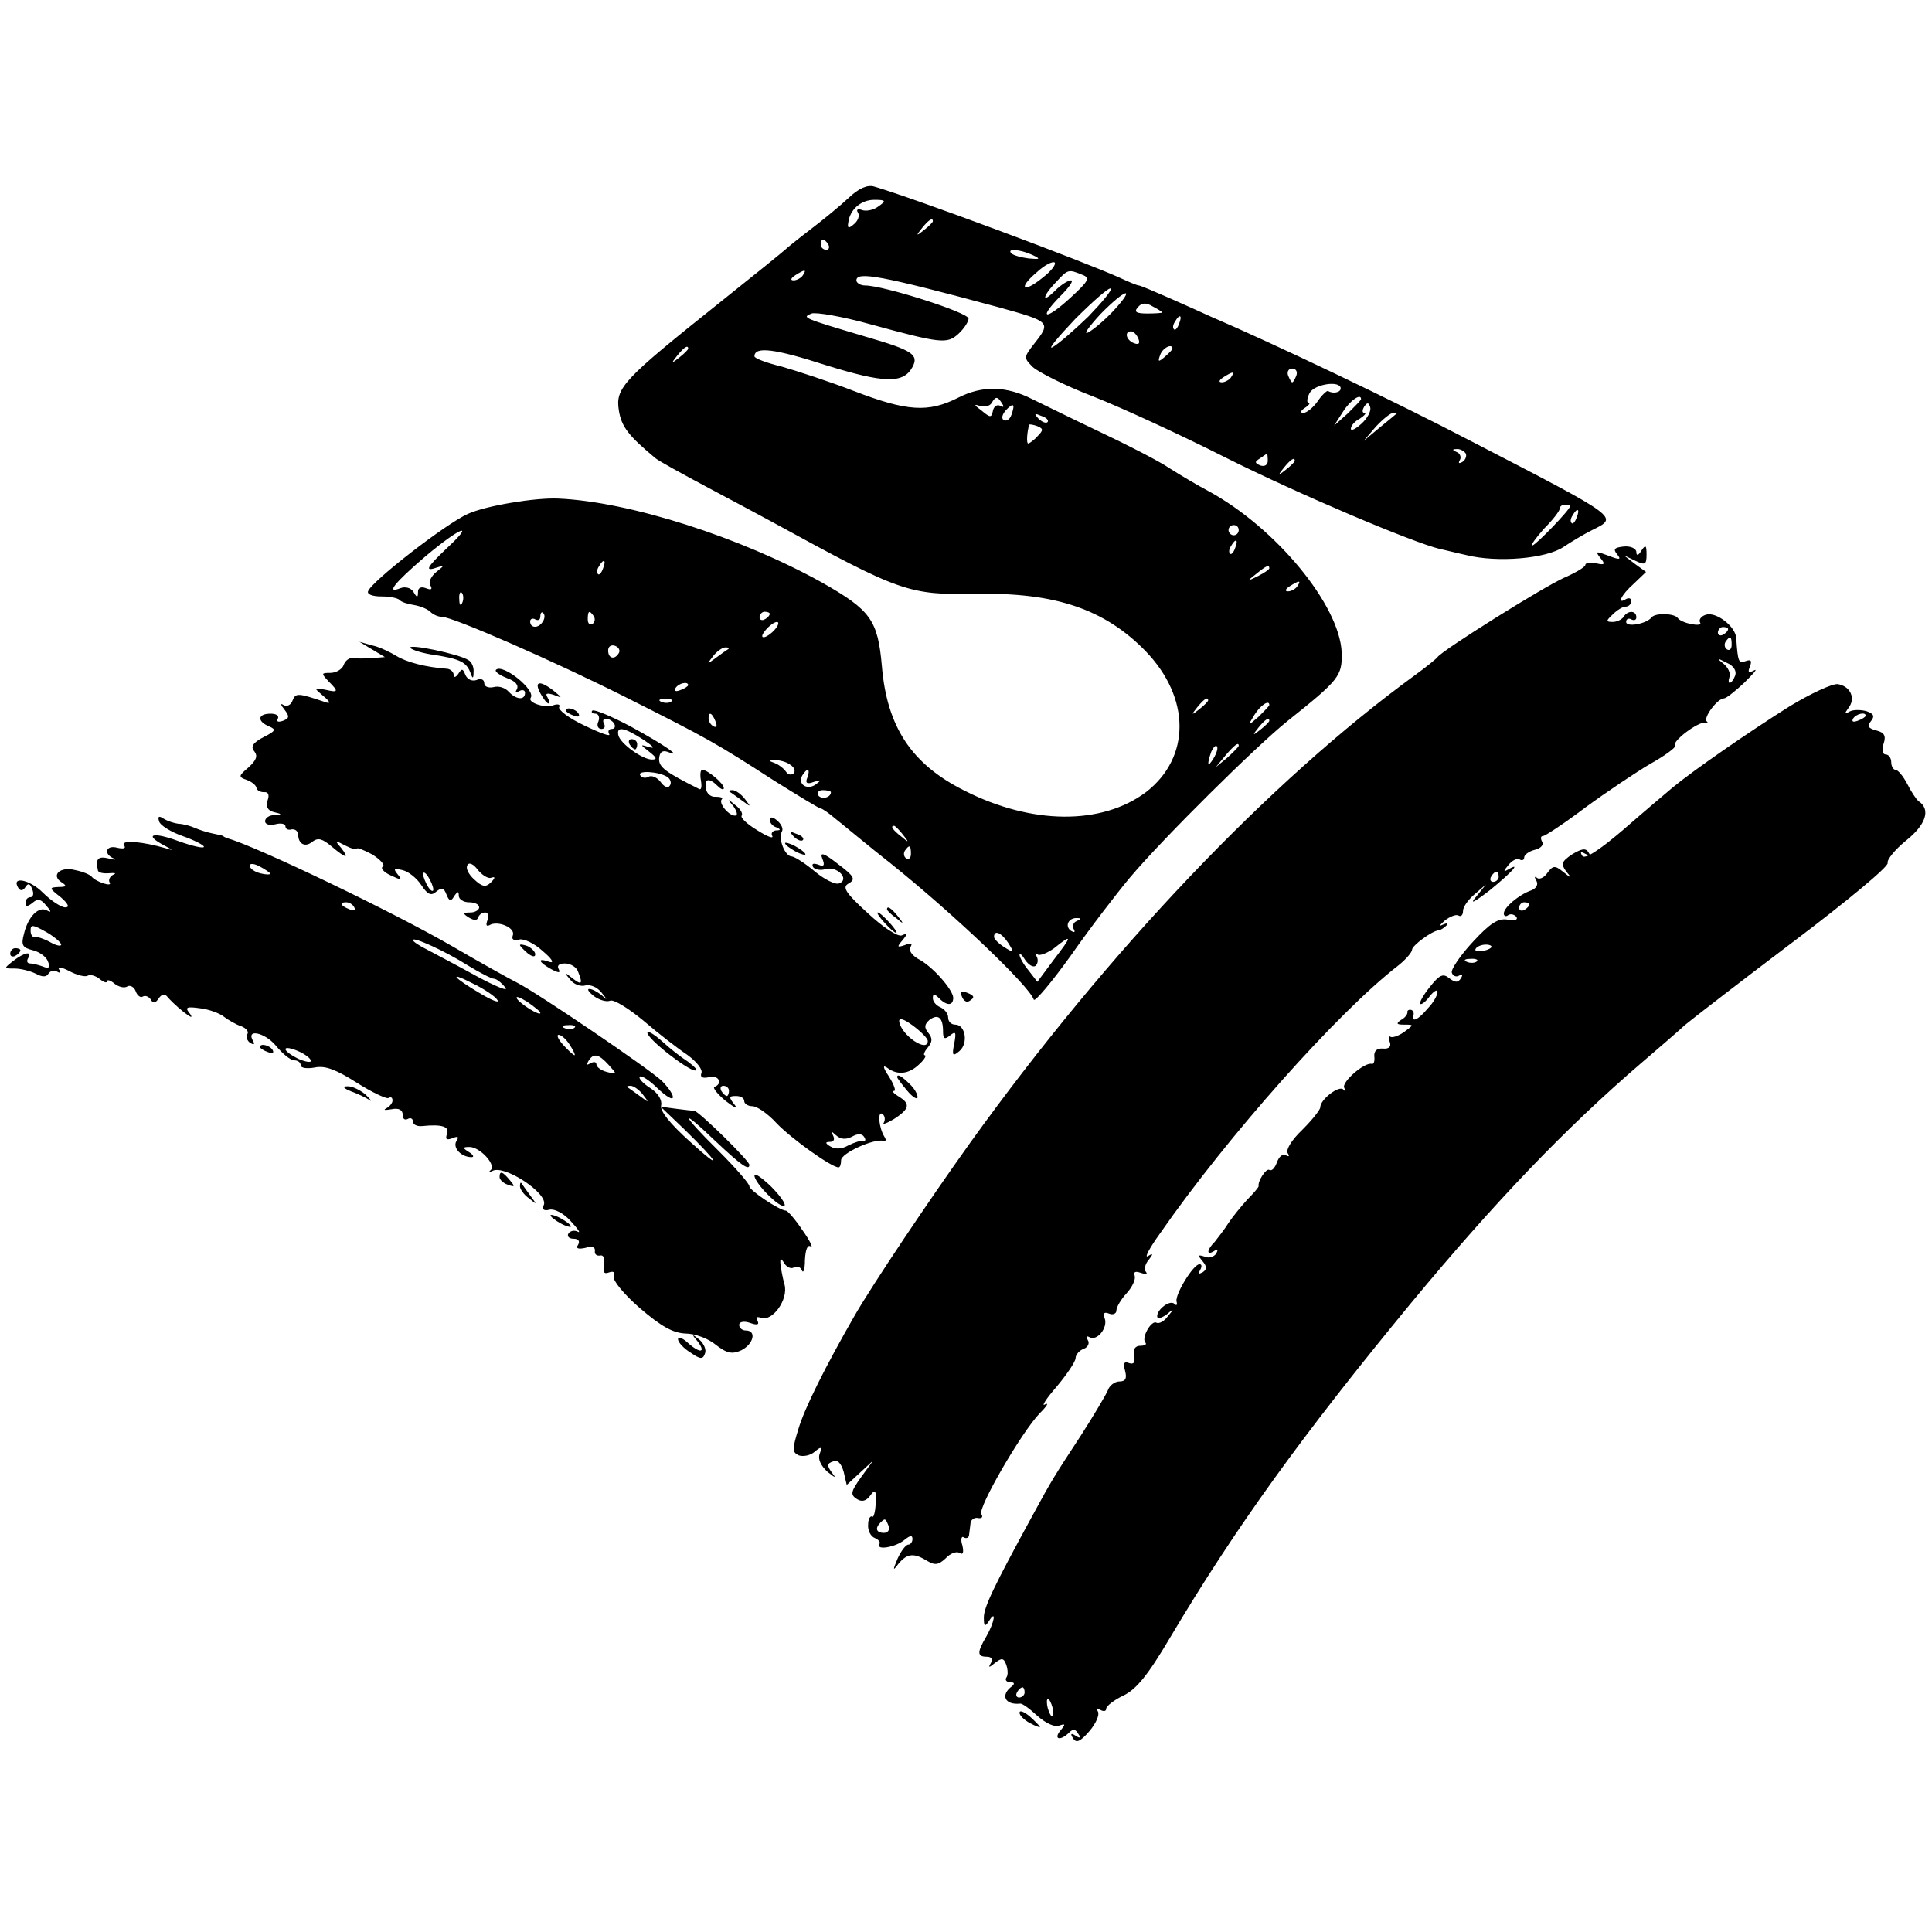
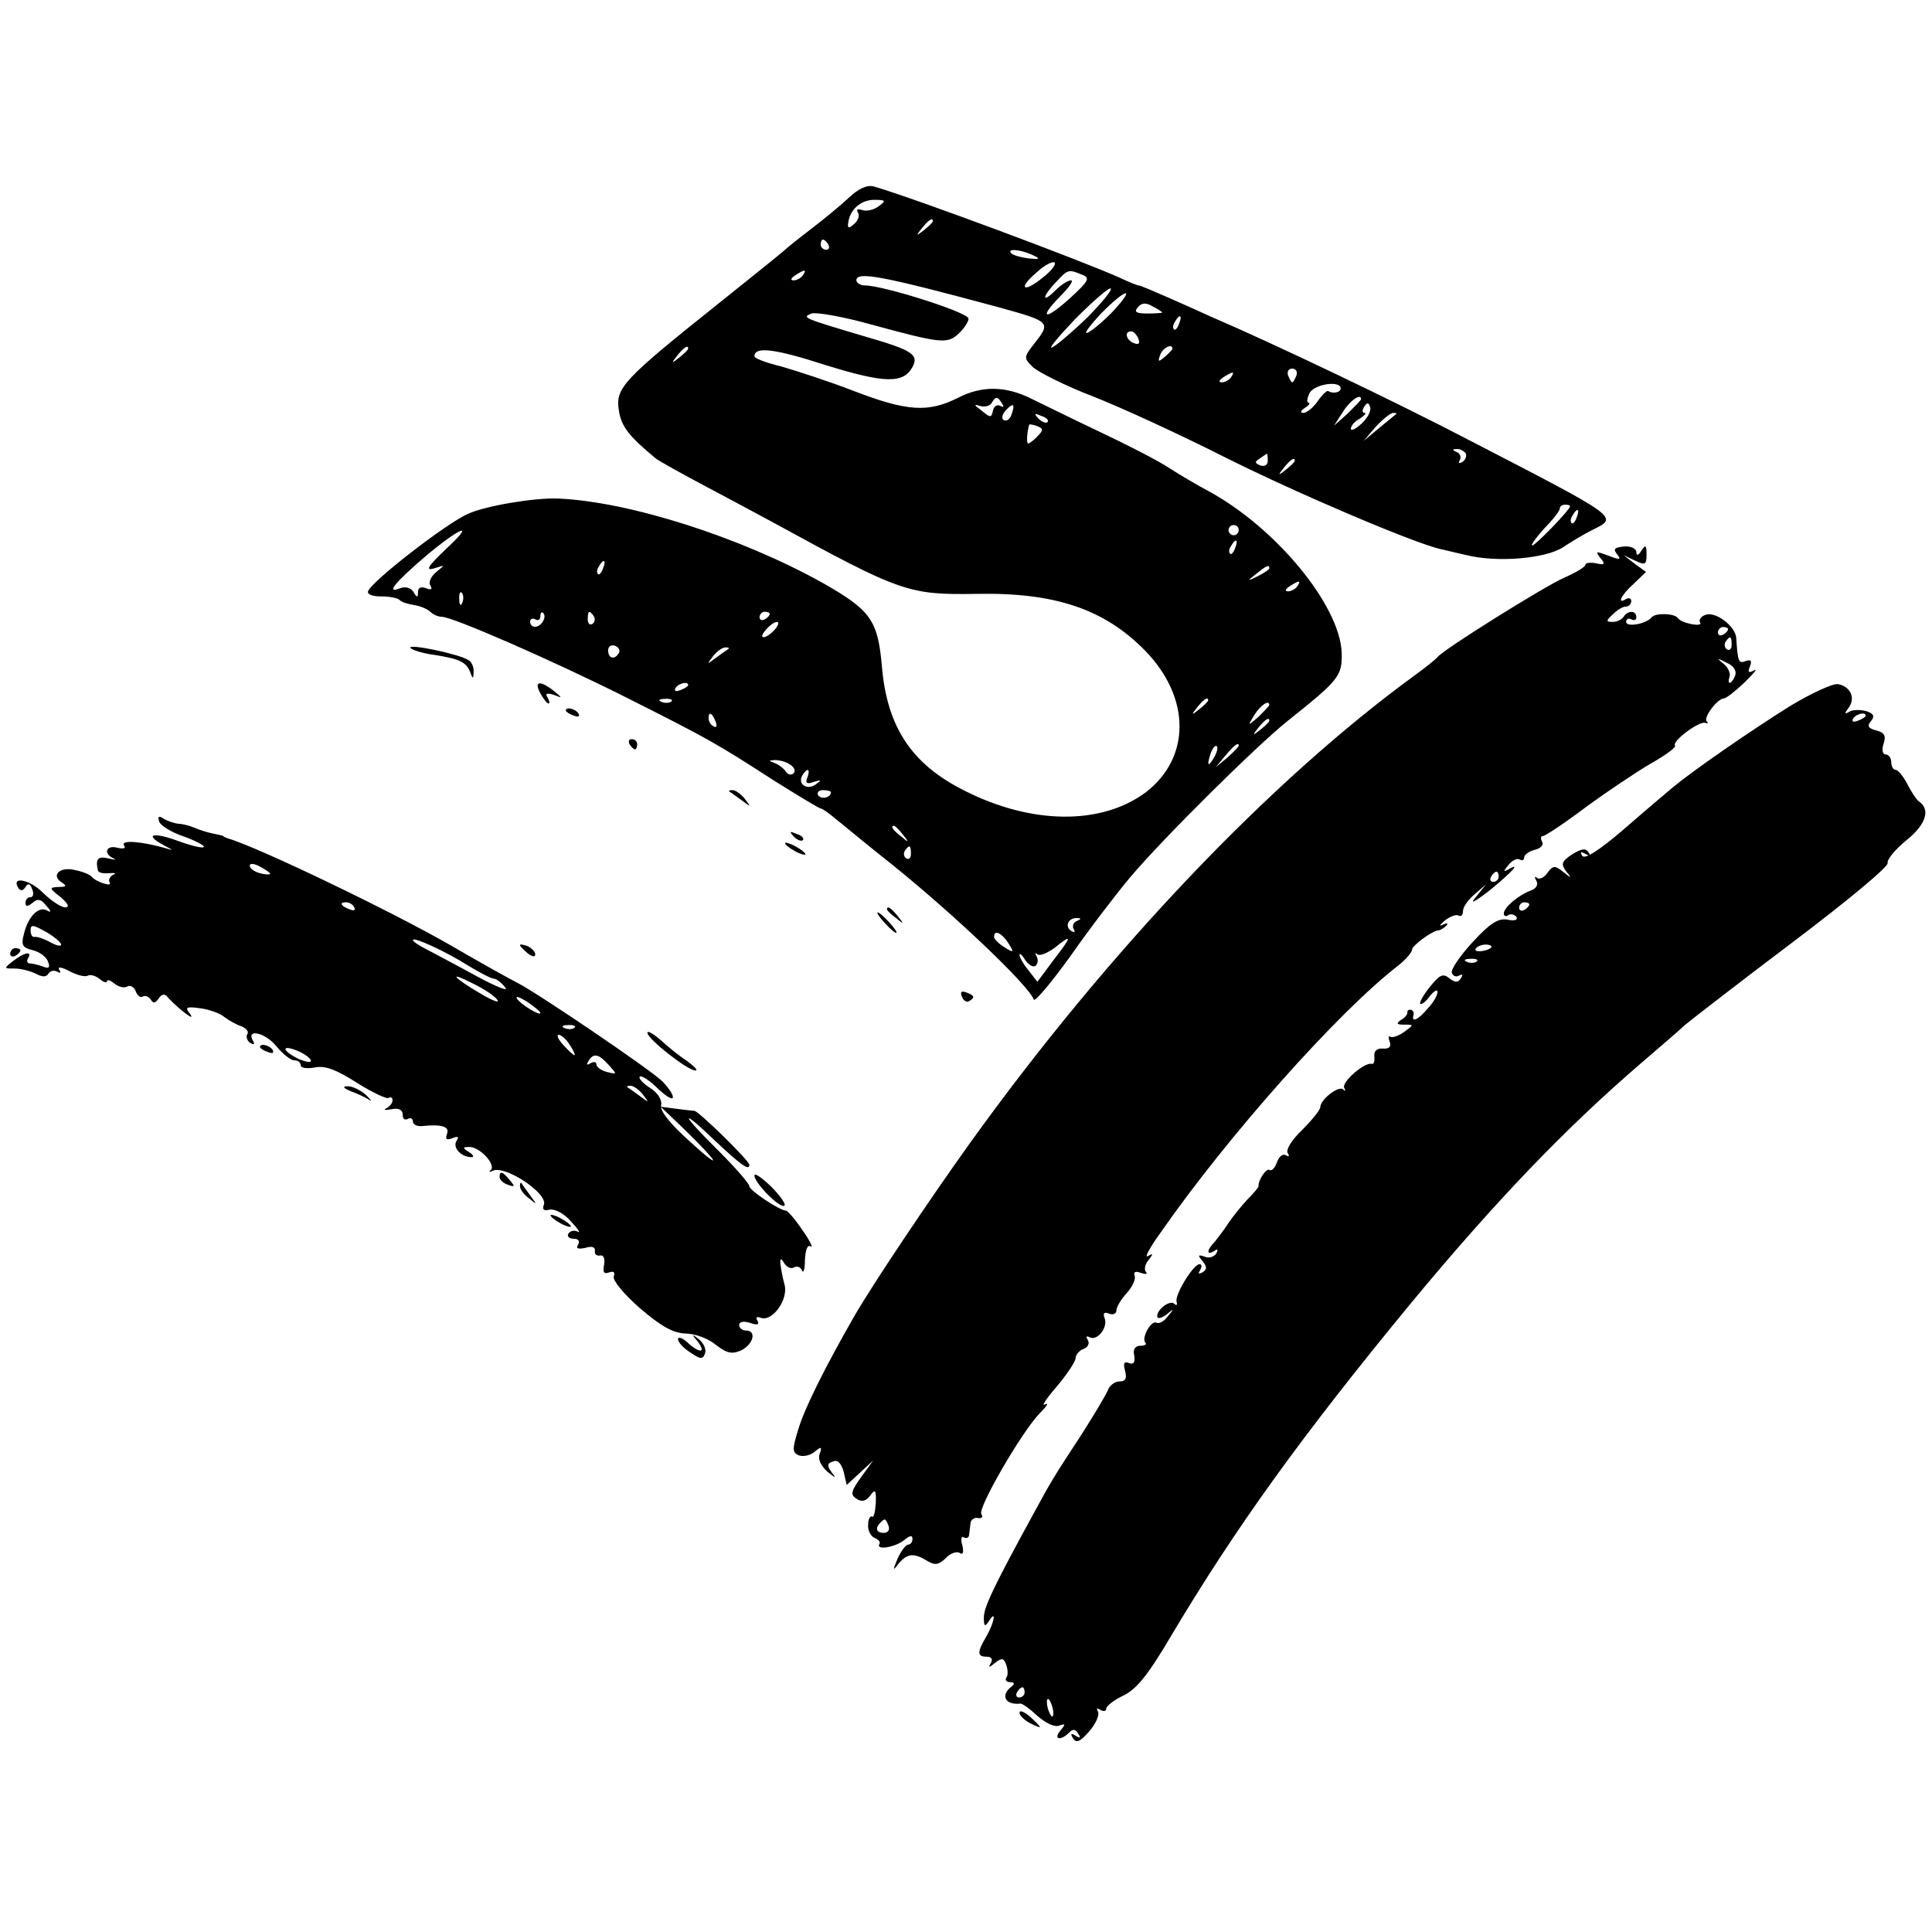
<svg xmlns="http://www.w3.org/2000/svg" version="1.0" width="379pt" height="379pt" viewBox="0 0 379 379" preserveAspectRatio="xMidYMid meet">
  <g transform="translate(0,379) scale(0.1,-0.1)" fill="#000000" stroke="none">
    <path d="M1665 3402 c-16 -15 -50 -43 -75 -62 -25 -19 -47 -37 -50 -40 -3 -3 -61 -50 -130 -105 -188 -150 -203 -166 -196 -210 5 -32 19 -50 72 -94 6 -5 51 -30 100 -56 49 -26 107 -57 129 -69 254 -139 267 -143 401 -141 154 3 251 -30 331 -112 89 -92 89 -209 1 -277 -87 -65 -224 -64 -356 3 -104 52 -152 125 -162 244 -8 91 -22 110 -117 164 -160 89 -378 159 -518 165 -45 2 -142 -14 -177 -30 -43 -19 -190 -133 -196 -152 -2 -6 9 -10 26 -10 16 0 32 -3 36 -7 3 -4 16 -8 29 -10 12 -2 26 -8 31 -13 6 -6 16 -10 23 -10 21 0 220 -87 363 -159 159 -80 175 -89 288 -162 48 -30 89 -55 92 -55 3 0 16 -9 30 -21 14 -11 63 -52 110 -89 123 -99 269 -238 278 -265 2 -5 35 34 73 87 37 53 90 122 116 153 65 77 247 257 308 306 103 82 108 89 107 135 -4 93 -129 245 -262 317 -19 10 -53 30 -75 44 -22 15 -85 47 -140 73 -55 26 -113 55 -130 63 -51 26 -98 27 -145 3 -59 -30 -101 -27 -205 13 -49 19 -114 40 -142 48 -29 7 -53 16 -53 20 0 20 40 15 139 -17 116 -36 153 -37 171 -4 13 24 0 33 -90 59 -128 38 -127 38 -108 46 9 3 61 -6 115 -21 139 -38 151 -39 173 -19 11 10 20 24 20 30 0 12 -167 65 -203 65 -9 0 -17 5 -17 10 0 18 47 10 280 -53 101 -28 102 -29 69 -71 -21 -27 -21 -28 -3 -46 11 -10 64 -37 119 -58 56 -22 173 -76 260 -120 144 -72 366 -166 420 -179 6 -1 29 -7 52 -12 60 -15 156 -7 190 16 15 10 40 25 56 33 52 26 58 22 -238 175 -145 76 -393 194 -510 244 -11 5 -46 21 -78 35 -32 14 -60 26 -63 26 -3 0 -20 7 -37 15 -73 33 -403 156 -482 179 -13 4 -30 -3 -50 -22z m58 -17 c-9 -7 -24 -10 -32 -7 -8 3 -12 1 -8 -5 4 -6 0 -16 -7 -22 -11 -10 -14 -9 -12 2 3 26 25 45 51 45 23 0 24 -2 8 -13z m107 -29 c0 -2 -8 -10 -17 -17 -16 -13 -17 -12 -4 4 13 16 21 21 21 13z m-205 -46 c3 -5 1 -10 -4 -10 -6 0 -11 5 -11 10 0 6 2 10 4 10 3 0 8 -4 11 -10z m400 -20 c17 -8 16 -9 -7 -7 -15 2 -30 6 -34 10 -10 10 17 8 41 -3z m20 -45 c-38 -31 -49 -21 -11 11 15 14 31 22 35 19 3 -4 -7 -17 -24 -30z m-470 5 c-3 -5 -12 -10 -18 -10 -7 0 -6 4 3 10 19 12 23 12 15 0z m548 1 c16 -6 13 -12 -23 -45 -49 -45 -65 -43 -20 3 17 17 27 31 21 31 -6 0 -20 -9 -31 -20 -27 -27 -26 -12 2 17 23 25 24 25 51 14z m12 -82 c-28 -27 -59 -54 -70 -60 -11 -6 9 18 44 55 36 36 67 63 70 60 3 -3 -17 -27 -44 -55z m49 11 c-16 -17 -38 -36 -49 -42 -11 -6 0 10 24 36 49 50 71 56 25 6z m96 -3 c0 -1 -13 -2 -29 -2 -22 0 -27 3 -19 12 7 9 16 10 29 2 10 -5 19 -11 19 -12z m33 -22 c-3 -9 -8 -14 -10 -11 -3 3 -2 9 2 15 9 16 15 13 8 -4z m-80 -29 c4 -10 1 -13 -9 -9 -15 6 -19 23 -5 23 5 0 11 -7 14 -14z m-883 -20 c0 -2 -8 -10 -17 -17 -16 -13 -17 -12 -4 4 13 16 21 21 21 13z m950 0 c0 -2 -7 -9 -15 -16 -13 -11 -14 -10 -9 4 5 14 24 23 24 12z m243 -53 c-3 -7 -6 -13 -8 -13 -2 0 -5 6 -8 13 -3 8 1 14 8 14 7 0 11 -6 8 -14z m-128 -3 c-3 -5 -12 -10 -18 -10 -7 0 -6 4 3 10 19 12 23 12 15 0z m215 -22 c0 -8 -15 -11 -25 -5 -2 1 -12 -8 -20 -20 -9 -13 -22 -23 -28 -23 -7 0 -6 4 3 10 8 5 11 10 7 10 -4 0 -3 9 2 19 10 18 61 25 61 9z m-664 -30 c4 -6 3 -8 -4 -4 -6 3 -12 -1 -14 -9 -3 -15 -5 -15 -23 0 -14 10 -15 13 -4 9 10 -3 20 -1 24 5 8 14 12 14 21 -1z m704 9 c0 -2 -12 -14 -26 -28 l-27 -24 18 28 c14 22 35 36 35 24z m-686 -31 c-3 -9 -10 -13 -15 -10 -5 3 -3 11 4 19 15 16 19 13 11 -9z m687 -17 c-12 -11 -21 -15 -21 -10 0 6 8 15 18 20 9 6 13 11 9 11 -5 0 -5 5 -1 12 6 9 9 9 12 -1 2 -7 -5 -21 -17 -32z m-616 3 c-3 -3 -11 0 -18 7 -9 10 -8 11 6 5 10 -3 15 -9 12 -12z m684 16 c-2 -2 -17 -14 -34 -28 l-30 -25 24 28 c14 15 29 27 34 27 6 0 8 -1 6 -2z m-704 -44 c-7 -8 -16 -14 -18 -14 -4 0 -2 24 2 37 1 1 8 0 16 -3 12 -5 12 -8 0 -20z m840 -33 c3 -5 0 -13 -6 -17 -7 -4 -9 -3 -5 4 3 5 0 13 -6 15 -9 4 -10 6 -1 6 6 1 14 -3 18 -8z m-388 -15 c0 -8 -6 -12 -15 -9 -11 5 -11 7 0 14 7 5 13 9 14 9 0 0 1 -6 1 -14z m53 0 c0 -2 -8 -10 -17 -17 -16 -13 -17 -12 -4 4 13 16 21 21 21 13z m540 -89 c0 -7 -68 -77 -74 -77 -4 0 7 15 23 33 17 17 31 35 31 40 0 4 5 7 10 7 6 0 10 -1 10 -3z m13 -22 c-3 -9 -8 -14 -10 -11 -3 3 -2 9 2 15 9 16 15 13 8 -4z m-663 -25 c0 -5 -4 -10 -10 -10 -5 0 -10 5 -10 10 0 6 5 10 10 10 6 0 10 -4 10 -10z m-1553 -35 c-41 -39 -45 -47 -19 -38 15 5 14 4 -2 -9 -10 -8 -16 -20 -12 -26 5 -8 2 -10 -8 -6 -10 4 -16 1 -16 -7 0 -12 -2 -12 -9 0 -5 8 -16 11 -26 7 -28 -11 -13 9 50 63 68 57 99 69 42 16z m1546 0 c-3 -9 -8 -14 -10 -11 -3 3 -2 9 2 15 9 16 15 13 8 -4z m-1240 -40 c-3 -9 -8 -14 -10 -11 -3 3 -2 9 2 15 9 16 15 13 8 -4z m1307 0 c0 -2 -10 -9 -22 -15 -22 -11 -22 -10 -4 4 21 17 26 19 26 11z m55 -35 c-3 -5 -12 -10 -18 -10 -7 0 -6 4 3 10 19 12 23 12 15 0z m-1638 -32 c-3 -8 -6 -5 -6 6 -1 11 2 17 5 13 3 -3 4 -12 1 -19z m158 -37 c-8 -14 -25 -14 -25 0 0 5 5 7 10 4 6 -3 10 -1 10 6 0 7 3 10 6 6 3 -3 3 -10 -1 -16z m100 10 c3 -5 2 -12 -3 -15 -5 -3 -9 1 -9 9 0 17 3 19 12 6z m345 5 c0 -3 -4 -8 -10 -11 -5 -3 -10 -1 -10 4 0 6 5 11 10 11 6 0 10 -2 10 -4z m10 -31 c-7 -8 -17 -15 -22 -15 -11 0 14 29 26 30 5 0 3 -7 -4 -15z m-306 -46 c-8 -14 -21 -11 -21 5 0 8 6 12 14 9 7 -3 10 -9 7 -14z m215 8 c-2 -1 -13 -9 -24 -17 -19 -14 -19 -14 -6 3 7 9 18 17 24 17 6 0 8 -1 6 -3z m-79 -71 c0 -2 -7 -7 -16 -10 -8 -3 -12 -2 -9 4 6 10 25 14 25 6z m-33 -32 c-3 -3 -12 -4 -19 -1 -8 3 -5 6 6 6 11 1 17 -2 13 -5z m1053 2 c0 -2 -8 -10 -17 -17 -16 -13 -17 -12 -4 4 13 16 21 21 21 13z m120 -9 c0 -2 -10 -12 -21 -23 -22 -19 -22 -19 -8 4 12 19 29 30 29 19z m-1086 -33 c3 -8 2 -12 -4 -9 -6 3 -10 10 -10 16 0 14 7 11 14 -7z m1086 2 c0 -2 -8 -10 -17 -17 -16 -13 -17 -12 -4 4 13 16 21 21 21 13z m-109 -73 c-12 -20 -14 -14 -5 12 4 9 9 14 11 11 3 -2 0 -13 -6 -23z m49 24 c0 -2 -10 -12 -22 -23 l-23 -19 19 23 c18 21 26 27 26 19z m-880 -37 c8 -5 11 -12 7 -17 -5 -4 -11 -3 -15 3 -4 6 -14 14 -22 17 -13 5 -13 5 0 6 8 0 22 -3 30 -9z m34 -25 c-5 -11 -1 -14 12 -9 16 5 16 4 4 -5 -17 -12 -36 1 -26 18 10 16 16 13 10 -4z m46 -29 c0 -11 -19 -15 -25 -6 -3 5 1 10 9 10 9 0 16 -2 16 -4z m141 -83 c13 -16 12 -17 -3 -4 -17 13 -22 21 -14 21 2 0 10 -8 17 -17z m16 -38 c0 -8 -4 -12 -9 -9 -5 3 -6 10 -3 15 9 13 12 11 12 -6z m325 -132 c-6 -2 -9 -10 -6 -15 4 -7 2 -8 -5 -4 -13 9 -5 26 12 25 9 0 8 -2 -1 -6z m-134 -43 c12 -19 11 -20 -8 -8 -11 7 -20 16 -20 20 0 15 15 8 28 -12z m89 -33 l-32 -43 -17 22 c-10 12 -18 26 -18 31 0 4 5 0 11 -10 6 -9 15 -15 20 -12 5 4 6 12 3 18 -4 7 -4 9 1 5 4 -4 19 2 33 12 36 29 36 25 -1 -23z" />
    <path d="M3172 2703 c9 -11 6 -12 -17 -3 -24 9 -26 9 -16 -4 11 -13 9 -15 -8 -11 -12 2 -21 1 -21 -3 0 -4 -18 -15 -41 -25 -39 -17 -239 -142 -249 -156 -3 -4 -23 -20 -45 -36 -284 -207 -601 -540 -872 -917 -83 -116 -190 -276 -226 -338 -58 -101 -99 -183 -111 -224 -12 -39 -12 -45 1 -51 9 -3 23 0 31 7 13 11 15 10 10 -4 -4 -10 2 -23 15 -35 16 -13 18 -13 9 -2 -10 14 -10 18 2 22 9 4 16 -3 21 -20 l6 -26 26 24 26 24 -24 -33 c-20 -28 -21 -34 -9 -42 10 -7 19 -5 27 6 10 14 12 11 11 -15 -1 -16 -4 -29 -7 -26 -4 2 -8 -5 -8 -16 -1 -11 5 -23 13 -26 7 -3 12 -8 9 -12 -7 -13 32 -6 49 8 11 9 16 10 16 2 0 -6 -4 -11 -8 -11 -5 0 -14 -12 -21 -27 -10 -24 -10 -26 2 -10 17 20 30 21 56 5 15 -9 22 -8 36 5 9 10 21 14 27 11 7 -5 9 0 6 14 -4 12 -2 20 3 16 5 -3 10 0 10 5 1 6 2 17 3 24 1 6 8 11 15 9 7 -1 10 2 6 8 -7 12 79 161 115 198 14 14 18 21 10 17 -8 -5 2 11 23 35 20 24 37 49 37 56 0 6 7 15 16 18 8 3 12 11 8 17 -4 7 -3 9 3 6 15 -9 37 19 30 37 -4 10 -1 13 9 9 7 -3 14 0 14 6 0 7 9 22 20 34 11 12 18 27 16 34 -3 8 1 10 12 6 9 -3 14 -3 10 2 -4 4 -2 15 5 23 10 13 9 14 -1 8 -8 -5 3 16 24 45 132 190 349 434 467 525 15 12 27 26 27 31 0 8 39 37 52 38 3 0 10 4 15 9 5 5 2 6 -7 2 -8 -4 -6 -1 4 8 10 8 23 13 27 10 5 -3 9 1 9 9 0 8 10 22 23 33 l22 19 -20 -25 c-13 -15 -3 -10 28 14 44 36 62 56 35 40 -9 -5 -9 -3 1 9 7 9 17 14 22 11 5 -3 9 -1 9 4 0 5 9 12 21 15 12 3 18 10 14 16 -3 6 -3 11 2 11 4 0 42 25 83 56 41 30 99 69 128 86 29 16 51 33 48 35 -8 8 47 49 59 45 5 -2 7 -1 3 3 -7 7 21 45 34 45 4 0 22 14 40 31 18 18 27 28 19 24 -11 -6 -13 -4 -8 8 4 11 2 14 -9 10 -13 -5 -15 -2 -18 45 -1 23 -40 53 -60 46 -9 -3 -14 -10 -11 -15 7 -10 -37 -2 -44 9 -7 9 -44 10 -51 1 -10 -13 -50 -20 -50 -9 0 6 5 8 10 5 6 -3 10 -1 10 4 0 14 -17 14 -25 1 -3 -5 -13 -10 -21 -10 -14 0 -14 2 0 15 8 8 19 15 25 15 6 0 11 5 11 11 0 5 -4 7 -10 4 -19 -12 -10 8 15 30 l24 23 -22 16 -22 17 23 -11 c19 -9 22 -8 22 12 0 19 -2 20 -10 8 -6 -10 -10 -11 -10 -3 0 7 -11 12 -24 11 -19 -2 -22 -5 -14 -15z m218 -147 c0 -3 -4 -8 -10 -11 -5 -3 -10 -1 -10 4 0 6 5 11 10 11 6 0 10 -2 10 -4z m7 -31 c0 -8 -4 -12 -9 -9 -5 3 -6 10 -3 15 9 13 12 11 12 -6z m7 -60 c-7 -18 -17 -20 -11 -2 2 6 -3 18 -12 25 -14 11 -13 12 6 2 14 -6 20 -16 17 -25z m-464 -395 c0 -5 -5 -10 -11 -10 -5 0 -7 5 -4 10 3 6 8 10 11 10 2 0 4 -4 4 -10z m-1197 -1273 c3 -8 -1 -14 -9 -14 -15 0 -18 9 -7 20 9 9 10 9 16 -6z" />
-     <path d="M730 2516 l25 -15 -25 -2 c-14 -1 -31 -1 -38 0 -7 1 -15 -5 -18 -14 -3 -8 -15 -15 -26 -15 -18 0 -18 -1 -4 -16 21 -21 20 -23 -6 -17 -23 4 -23 4 -3 -13 12 -10 14 -15 5 -12 -56 19 -60 19 -66 4 -3 -9 -11 -13 -18 -9 -6 4 -6 1 2 -9 10 -13 10 -17 -3 -22 -9 -3 -13 -2 -10 4 3 6 -3 10 -14 10 -26 0 -27 -15 -3 -25 14 -6 13 -9 -11 -21 -21 -11 -26 -19 -18 -28 7 -9 4 -17 -11 -31 -20 -17 -21 -19 -4 -25 9 -3 18 -10 19 -15 1 -6 8 -9 15 -9 8 1 11 -5 7 -16 -4 -12 0 -20 12 -23 17 -4 17 -5 1 -6 -10 0 -18 -6 -18 -12 0 -6 9 -9 20 -6 11 3 20 1 20 -4 0 -5 5 -8 12 -6 7 1 12 -3 13 -10 0 -19 14 -26 28 -14 11 8 19 6 37 -9 28 -24 37 -26 19 -3 -13 15 -12 15 9 4 12 -6 22 -9 22 -6 0 3 13 -2 30 -11 16 -10 26 -21 21 -24 -5 -3 2 -11 15 -17 21 -10 24 -10 14 2 -9 11 -7 12 10 8 12 -3 28 -16 37 -30 12 -18 19 -21 29 -12 11 9 15 7 20 -6 5 -13 9 -14 15 -3 7 10 9 10 9 1 0 -7 9 -13 20 -13 11 0 20 -4 20 -10 0 -5 -8 -10 -17 -10 -15 0 -16 -2 -3 -10 10 -6 16 -6 18 0 2 6 8 10 14 10 6 0 7 -7 4 -16 -3 -8 -2 -12 4 -9 16 10 52 -5 46 -20 -3 -8 2 -11 13 -8 9 2 30 -8 46 -23 18 -15 23 -24 13 -21 -25 9 -22 0 3 -14 15 -8 19 -8 15 0 -4 7 1 11 12 11 11 0 23 -7 26 -16 10 -25 7 -27 -11 -13 -16 13 -17 12 -5 -2 7 -10 21 -15 31 -12 10 2 23 -4 31 -14 12 -15 12 -16 0 -5 -8 6 -18 12 -24 12 -5 0 -1 -6 9 -14 11 -8 25 -12 32 -9 7 3 36 -15 65 -39 29 -25 68 -55 86 -67 18 -13 31 -29 28 -36 -3 -8 2 -11 15 -8 18 5 28 -12 11 -19 -5 -1 5 -14 22 -28 17 -13 25 -17 17 -7 -12 15 -11 17 3 17 9 0 16 -4 16 -10 0 -5 7 -10 16 -10 9 0 31 -15 48 -34 29 -30 107 -86 121 -86 3 0 5 6 5 14 0 14 65 43 83 38 5 -1 6 2 2 8 -11 18 -14 51 -4 45 5 -4 6 -11 3 -17 -4 -5 5 -2 20 7 31 20 32 30 9 44 -10 6 -14 11 -9 11 4 0 0 12 -10 28 -12 18 -13 24 -3 17 20 -15 43 -12 63 8 10 9 14 17 10 17 -3 0 -1 7 6 15 9 11 10 18 1 29 -8 10 -8 16 2 25 17 13 27 5 27 -22 0 -15 3 -17 14 -8 11 9 12 6 8 -16 -5 -24 -3 -26 10 -15 18 15 12 52 -8 52 -8 0 -14 6 -14 14 0 8 -7 16 -15 20 -8 3 -15 11 -15 18 0 9 3 9 12 0 16 -16 28 -15 28 1 -1 16 -41 62 -69 76 -12 7 -19 17 -15 23 5 8 1 9 -11 4 -15 -5 -16 -4 -5 9 11 13 10 15 -1 10 -8 -3 -37 16 -67 44 -45 41 -50 51 -37 58 14 8 11 14 -21 38 -28 22 -36 24 -31 11 6 -14 3 -17 -8 -12 -10 3 -13 2 -10 -5 4 -5 15 -7 24 -4 23 7 49 -20 27 -28 -7 -3 -29 8 -47 23 -19 16 -39 29 -46 30 -13 0 -27 35 -19 49 3 5 -1 14 -9 21 -9 8 -15 8 -15 2 0 -6 6 -13 13 -15 9 -4 9 -6 -1 -6 -7 -1 -10 -6 -7 -11 3 -6 -10 -1 -29 11 -20 12 -34 25 -31 29 3 4 -3 14 -13 21 -15 13 -16 12 -3 -3 7 -10 9 -18 3 -18 -13 0 -33 25 -26 32 3 3 -2 5 -12 5 -9 -1 -18 6 -19 16 -4 20 6 22 23 5 7 -7 12 -8 12 -4 0 9 -31 35 -42 36 -4 0 -5 -9 -3 -21 2 -11 1 -19 -3 -17 -66 33 -80 43 -79 60 1 12 6 17 17 13 32 -13 -7 14 -73 50 -38 20 -71 34 -75 31 -3 -3 0 -6 6 -6 6 0 9 -7 6 -15 -4 -8 -1 -15 6 -15 6 0 8 5 5 10 -3 6 -2 10 4 10 5 0 13 -4 16 -10 3 -5 1 -10 -5 -10 -6 0 -8 -5 -5 -10 4 -6 -18 2 -49 17 -30 14 -52 31 -49 36 3 5 -3 7 -13 3 -17 -5 -49 6 -43 15 11 15 -55 68 -68 55 -3 -3 6 -10 21 -16 17 -6 24 -14 20 -22 -4 -7 -3 -8 4 -4 7 4 12 2 12 -3 0 -15 -17 -14 -32 2 -7 8 -20 12 -30 9 -10 -2 -18 1 -18 8 0 7 -7 10 -15 6 -9 -3 -18 1 -22 10 -5 13 -7 13 -14 2 -5 -7 -9 -8 -9 -2 0 6 -6 11 -12 12 -43 3 -80 13 -100 25 -13 8 -34 18 -48 21 l-25 7 25 -15z m532 -177 c18 -12 24 -18 13 -15 -20 6 -20 6 -1 -9 14 -11 16 -15 5 -15 -19 0 -63 32 -66 48 -4 18 12 15 49 -9z m47 -73 c6 -4 9 -12 5 -17 -3 -6 -11 -3 -18 7 -7 9 -18 14 -24 10 -6 -3 -13 -2 -16 3 -7 10 35 8 53 -3z m-346 -198 c9 3 9 0 0 -9 -10 -10 -17 -9 -33 6 -11 10 -17 22 -13 28 3 6 12 2 20 -9 8 -10 20 -18 26 -16z m-113 -23 c0 -5 -5 -3 -10 5 -5 8 -10 20 -10 25 0 6 5 3 10 -5 5 -8 10 -19 10 -25z m970 -297 c0 -24 -52 11 -56 38 -1 8 8 6 27 -8 16 -12 29 -25 29 -30z m-390 -98 c0 -5 -2 -10 -4 -10 -3 0 -8 5 -11 10 -3 6 -1 10 4 10 6 0 11 -4 11 -10z m241 -90 c12 7 20 6 24 0 4 -6 3 -9 -2 -8 -4 1 -17 -3 -29 -9 -12 -7 -25 -8 -35 -2 -10 6 -11 9 -1 9 8 0 10 5 6 13 -5 9 -4 9 6 0 9 -8 19 -9 31 -3z" />
    <path d="M1235 2330 c3 -5 8 -10 11 -10 2 0 4 5 4 10 0 6 -5 10 -11 10 -5 0 -7 -4 -4 -10z" />
    <path d="M805 2519 c3 -4 25 -11 49 -14 49 -8 61 -14 69 -35 4 -12 6 -12 6 2 1 9 -4 20 -10 23 -18 12 -119 33 -114 24z" />
    <path d="M1060 2430 c6 -11 13 -20 16 -20 3 0 2 5 -2 12 -5 8 -1 9 12 5 18 -7 18 -7 0 8 -27 21 -39 19 -26 -5z" />
    <path d="M3510 2404 c-78 -49 -188 -125 -229 -159 -13 -11 -57 -48 -97 -83 -48 -41 -75 -58 -80 -51 -5 8 -3 9 6 4 9 -5 11 -4 6 3 -5 9 -14 7 -32 -4 -21 -14 -22 -19 -12 -33 12 -14 11 -15 -6 -1 -16 13 -20 12 -31 -3 -6 -9 -16 -13 -20 -9 -5 4 -5 1 -1 -6 4 -7 0 -15 -11 -19 -23 -8 -53 -33 -53 -45 0 -5 4 -7 9 -3 5 3 12 1 16 -4 3 -6 -5 -8 -18 -5 -18 3 -34 -7 -68 -44 -25 -27 -43 -54 -41 -60 2 -7 9 -9 14 -6 7 4 8 2 4 -5 -6 -9 -11 -9 -23 0 -12 10 -19 7 -38 -17 -13 -16 -21 -31 -19 -33 2 -3 11 4 19 15 8 10 15 14 15 8 0 -6 -8 -21 -19 -32 -19 -23 -33 -29 -28 -13 1 5 -1 9 -5 10 -5 1 -8 -2 -7 -5 0 -4 -5 -11 -13 -15 -10 -7 -8 -9 6 -9 20 0 20 0 1 -14 -11 -8 -23 -12 -27 -10 -4 3 -5 -1 -2 -9 4 -10 -1 -15 -13 -14 -11 1 -18 -4 -17 -15 1 -10 -1 -16 -5 -15 -14 4 -60 -36 -54 -47 3 -6 2 -8 -2 -3 -9 8 -45 -20 -45 -35 0 -5 -16 -25 -35 -44 -20 -19 -33 -39 -29 -46 4 -6 3 -8 -4 -4 -6 3 -13 -3 -17 -14 -4 -11 -10 -18 -15 -15 -6 4 -23 -22 -21 -32 0 -2 -9 -13 -22 -26 -12 -13 -29 -34 -37 -46 -8 -13 -21 -29 -27 -37 -16 -16 -17 -28 -1 -18 7 5 8 3 4 -5 -5 -7 -15 -10 -23 -6 -13 4 -14 3 -4 -9 9 -11 9 -16 0 -22 -8 -4 -9 -3 -5 4 4 7 4 12 -1 12 -12 0 -48 -59 -45 -73 2 -7 0 -9 -4 -5 -8 9 -34 -10 -34 -24 0 -6 8 -4 18 3 15 13 16 12 3 -3 -7 -10 -17 -15 -22 -13 -10 7 -31 -30 -22 -39 3 -3 -1 -6 -10 -6 -10 0 -15 -7 -12 -19 2 -14 -1 -18 -10 -15 -10 4 -12 0 -8 -15 4 -15 1 -21 -11 -21 -9 0 -20 -8 -23 -18 -4 -9 -27 -48 -52 -87 -53 -81 -57 -87 -95 -157 -77 -141 -96 -181 -96 -201 0 -18 2 -19 10 -7 15 24 11 -2 -5 -30 -19 -32 -18 -40 1 -40 9 0 12 -5 8 -12 -6 -10 -4 -10 8 0 13 10 17 10 22 -4 3 -9 4 -20 0 -25 -3 -5 1 -9 8 -9 8 0 9 -3 3 -8 -23 -17 -14 -37 16 -34 4 1 19 -10 34 -24 16 -14 34 -23 43 -19 12 4 13 3 2 -10 -14 -17 0 -21 17 -4 8 8 13 7 18 -2 6 -8 4 -10 -5 -4 -9 6 -11 4 -5 -5 6 -10 14 -7 32 14 13 15 20 32 17 38 -4 7 -2 8 4 4 7 -4 12 -3 12 2 0 5 15 17 34 26 25 12 48 40 91 113 129 217 259 397 474 658 165 199 302 342 451 470 30 26 69 59 85 74 17 14 114 89 216 166 102 77 184 145 182 152 -2 6 14 26 36 44 39 31 49 61 25 77 -5 4 -15 19 -23 35 -8 15 -18 27 -23 27 -4 0 -8 7 -8 15 0 8 -5 15 -11 15 -6 0 -8 9 -4 21 5 15 2 22 -14 26 -16 4 -19 9 -11 18 8 10 6 15 -9 20 -12 3 -26 3 -33 -1 -10 -6 -10 -4 -2 7 15 19 4 43 -21 47 -11 1 -54 -19 -95 -44z m150 -18 c0 -2 -7 -7 -16 -10 -8 -3 -12 -2 -9 4 6 10 25 14 25 6z m-660 -370 c0 -3 -4 -8 -10 -11 -5 -3 -10 -1 -10 4 0 6 5 11 10 11 6 0 10 -2 10 -4z m-75 -85 c-9 -8 -36 -10 -30 -2 2 4 11 8 20 8 8 0 13 -3 10 -6z m-28 -27 c-3 -3 -12 -4 -19 -1 -8 3 -5 6 6 6 11 1 17 -2 13 -5z m-887 -1434 c0 -5 -5 -10 -11 -10 -5 0 -7 5 -4 10 3 6 8 10 11 10 2 0 4 -4 4 -10z m56 -36 c1 -9 0 -13 -4 -10 -3 4 -7 14 -8 22 -1 9 0 13 4 10 3 -4 7 -14 8 -22z" />
    <path d="M1110 2396 c0 -2 7 -7 16 -10 8 -3 12 -2 9 4 -6 10 -25 14 -25 6z" />
    <path d="M1431 2237 c2 -1 13 -9 24 -17 19 -14 19 -14 6 3 -7 9 -18 17 -24 17 -6 0 -8 -1 -6 -3z" />
    <path d="M312 2179 c2 -8 23 -21 46 -29 23 -8 42 -18 42 -21 0 -4 -22 1 -50 11 -51 19 -69 13 -27 -9 17 -9 18 -10 2 -5 -45 13 -88 17 -82 6 5 -6 0 -8 -13 -5 -22 6 -28 -12 -7 -21 6 -3 2 -3 -10 0 -21 5 -26 -1 -21 -23 0 -5 11 -7 22 -6 12 1 15 0 8 -3 -6 -3 -10 -10 -7 -15 7 -10 -27 1 -35 11 -3 4 -17 10 -32 13 -30 8 -49 -10 -27 -24 11 -7 9 -9 -6 -9 -19 -1 -19 -2 4 -20 15 -13 18 -20 9 -20 -8 0 -28 13 -44 29 -26 26 -63 33 -48 9 4 -6 9 -6 14 2 5 8 9 7 13 -4 4 -9 2 -16 -3 -16 -6 0 -10 -5 -10 -11 0 -8 4 -8 14 0 10 9 17 7 27 -6 10 -11 10 -14 1 -9 -16 9 -37 -12 -45 -46 -6 -22 -3 -27 17 -32 13 -3 27 -13 30 -22 5 -12 2 -15 -10 -10 -8 3 -20 6 -25 6 -6 0 -7 5 -4 10 9 15 -7 12 -29 -5 -19 -15 -19 -15 3 -15 12 0 31 -5 41 -10 13 -7 21 -7 25 0 4 6 11 7 17 4 7 -4 8 -2 4 4 -4 6 5 5 20 -3 15 -8 31 -12 36 -9 5 3 15 0 23 -6 8 -7 15 -9 15 -5 0 4 7 2 15 -5 8 -6 19 -9 25 -5 5 3 13 -1 16 -9 3 -9 10 -14 14 -11 5 3 12 0 16 -6 4 -8 9 -7 15 2 6 9 12 10 17 4 4 -5 18 -19 32 -30 14 -11 19 -13 13 -4 -11 13 -8 15 20 11 17 -2 39 -10 47 -17 8 -6 23 -15 33 -18 10 -4 16 -11 12 -16 -3 -5 0 -13 6 -17 7 -4 9 -3 6 3 -16 26 22 18 44 -8 13 -16 29 -29 36 -29 7 0 13 -4 13 -10 0 -5 12 -7 28 -4 20 4 41 -4 82 -30 30 -19 58 -32 62 -30 5 3 8 1 8 -5 0 -5 -6 -12 -12 -15 -7 -4 -3 -4 10 -2 14 3 22 -1 22 -11 0 -8 4 -11 10 -8 5 3 10 1 10 -5 0 -6 8 -10 18 -9 39 4 54 -1 49 -15 -4 -11 -1 -13 10 -9 12 5 14 3 8 -6 -7 -13 10 -31 30 -31 6 0 3 5 -5 10 -13 8 -13 10 1 10 20 0 52 -34 42 -45 -5 -4 -3 -5 3 -2 23 13 109 -44 101 -66 -4 -10 0 -13 11 -10 10 2 28 -7 42 -23 14 -15 20 -24 13 -20 -6 3 -14 2 -18 -4 -3 -5 1 -10 10 -10 10 0 13 -5 9 -12 -5 -7 0 -9 14 -6 13 4 20 2 19 -6 -1 -6 3 -10 10 -9 7 2 10 -6 8 -18 -3 -15 0 -19 10 -15 9 3 12 0 9 -8 -3 -7 20 -35 51 -62 42 -36 65 -49 90 -50 18 0 45 -10 59 -22 22 -17 32 -19 50 -11 24 12 31 39 9 39 -7 0 -13 5 -13 11 0 6 9 8 21 4 14 -5 19 -4 15 4 -4 6 -2 9 6 6 23 -9 55 36 47 65 -4 14 -7 32 -8 40 -1 12 1 13 8 1 5 -7 13 -11 19 -7 6 3 13 0 15 -6 3 -7 6 2 6 20 1 20 5 31 11 27 6 -4 -1 11 -16 32 -14 21 -29 38 -32 38 -14 1 -72 40 -72 48 0 5 -27 36 -60 69 -75 74 -79 89 -6 19 51 -48 66 -58 66 -46 0 8 -99 105 -108 106 -4 0 -20 2 -36 4 l-30 4 45 -43 c70 -68 79 -86 13 -26 -40 36 -60 61 -57 72 2 10 -6 24 -22 34 -14 9 -23 19 -20 22 3 3 19 -7 35 -23 17 -16 30 -24 30 -17 0 6 -10 20 -22 32 -27 25 -242 171 -283 192 -16 8 -75 41 -130 73 -118 68 -381 194 -437 210 -5 2 -9 3 -10 5 -2 1 -11 3 -21 5 -10 2 -26 7 -35 11 -9 4 -24 8 -32 8 -8 1 -21 5 -29 10 -9 6 -12 5 -9 -5z m218 -103 c0 -2 -9 -2 -20 1 -11 3 -20 9 -20 15 0 5 9 4 20 -2 11 -6 20 -12 20 -14z m165 -66 c3 -6 -1 -7 -9 -4 -18 7 -21 14 -7 14 6 0 13 -4 16 -10z m-575 -73 c0 -4 -10 -2 -22 5 -13 7 -26 11 -30 10 -5 -1 -8 5 -8 13 0 12 5 11 30 -3 16 -9 30 -21 30 -25z m798 -41 c23 -14 46 -26 51 -26 5 0 15 -8 22 -17 8 -9 -17 1 -56 22 -38 21 -82 44 -97 52 -16 8 -28 16 -28 19 0 7 64 -22 108 -50z m58 -68 c4 -6 -10 -1 -32 12 -56 33 -66 46 -17 21 23 -11 45 -26 49 -33z m84 -25 c0 -7 -39 17 -46 28 -3 6 5 3 20 -6 14 -10 26 -19 26 -22z m67 -29 c-3 -3 -12 -4 -19 -1 -8 3 -5 6 6 6 11 1 17 -2 13 -5z m-9 -34 c7 -11 11 -20 9 -20 -2 0 -12 9 -22 20 -10 11 -14 20 -9 20 5 0 15 -9 22 -20z m-508 -31 c0 -4 -11 -2 -25 4 -14 7 -25 15 -25 19 0 4 11 2 25 -4 14 -6 25 -15 25 -19z m584 -8 c17 -19 17 -19 -3 -14 -12 3 -21 10 -21 15 0 5 -5 6 -12 2 -7 -4 -8 -3 -4 4 10 17 20 15 40 -7z m67 -58 c13 -17 13 -17 -6 -3 -11 8 -22 16 -24 17 -2 2 0 3 6 3 6 0 17 -8 24 -17z" />
    <path d="M1557 2149 c7 -7 15 -10 18 -7 3 3 -2 9 -12 12 -14 6 -15 5 -6 -5z" />
    <path d="M1540 2136 c0 -3 9 -10 20 -16 11 -6 20 -8 20 -6 0 3 -9 10 -20 16 -11 6 -20 8 -20 6z" />
    <path d="M1740 2006 c0 -2 8 -10 18 -17 15 -13 16 -12 3 4 -13 16 -21 21 -21 13z" />
    <path d="M1735 1980 c10 -11 20 -20 23 -20 3 0 -3 9 -13 20 -10 11 -20 20 -23 20 -3 0 3 -9 13 -20z" />
    <path d="M1020 1936 c0 -2 7 -9 15 -16 9 -7 15 -8 15 -2 0 5 -7 12 -15 16 -8 3 -15 4 -15 2z" />
    <path d="M20 1919 c0 -5 5 -7 10 -4 6 3 10 8 10 11 0 2 -4 4 -10 4 -5 0 -10 -5 -10 -11z" />
    <path d="M1887 1835 c3 -8 9 -12 14 -9 12 7 11 11 -5 17 -10 4 -13 1 -9 -8z" />
    <path d="M1270 1764 c0 -12 79 -74 94 -74 6 0 -1 7 -14 17 -14 9 -37 27 -52 41 -16 14 -28 21 -28 16z" />
    <path d="M510 1736 c0 -2 7 -7 16 -10 8 -3 12 -2 9 4 -6 10 -25 14 -25 6z" />
-     <path d="M1760 1677 c0 -2 9 -14 20 -27 11 -13 20 -18 20 -12 0 6 -7 18 -16 26 -15 15 -24 20 -24 13z" />
+     <path d="M1760 1677 z" />
    <path d="M689 1649 c14 -5 30 -13 36 -17 6 -4 2 1 -8 11 -11 9 -27 17 -36 16 -10 0 -7 -4 8 -10z" />
    <path d="M980 1481 c0 -5 7 -12 16 -15 14 -5 15 -4 4 9 -14 17 -20 19 -20 6z" />
    <path d="M1480 1484 c0 -15 51 -66 59 -59 3 3 -9 20 -27 38 -18 17 -32 27 -32 21z" />
    <path d="M1020 1463 c0 -6 8 -17 18 -24 16 -13 16 -13 2 6 -8 11 -16 22 -17 24 -2 2 -3 0 -3 -6z" />
    <path d="M1080 1406 c0 -3 9 -10 20 -16 11 -6 20 -8 20 -6 0 3 -9 10 -20 16 -11 6 -20 8 -20 6z" />
    <path d="M1330 1163 c0 -6 11 -18 24 -26 20 -14 25 -14 29 -2 3 7 -2 19 -11 27 -15 12 -16 11 -3 -4 17 -23 3 -23 -21 -1 -10 9 -18 11 -18 6z" />
    <path d="M2000 430 c0 -5 9 -14 20 -20 11 -6 20 -9 20 -8 0 2 -9 11 -20 21 -11 9 -20 13 -20 7z" />
  </g>
</svg>